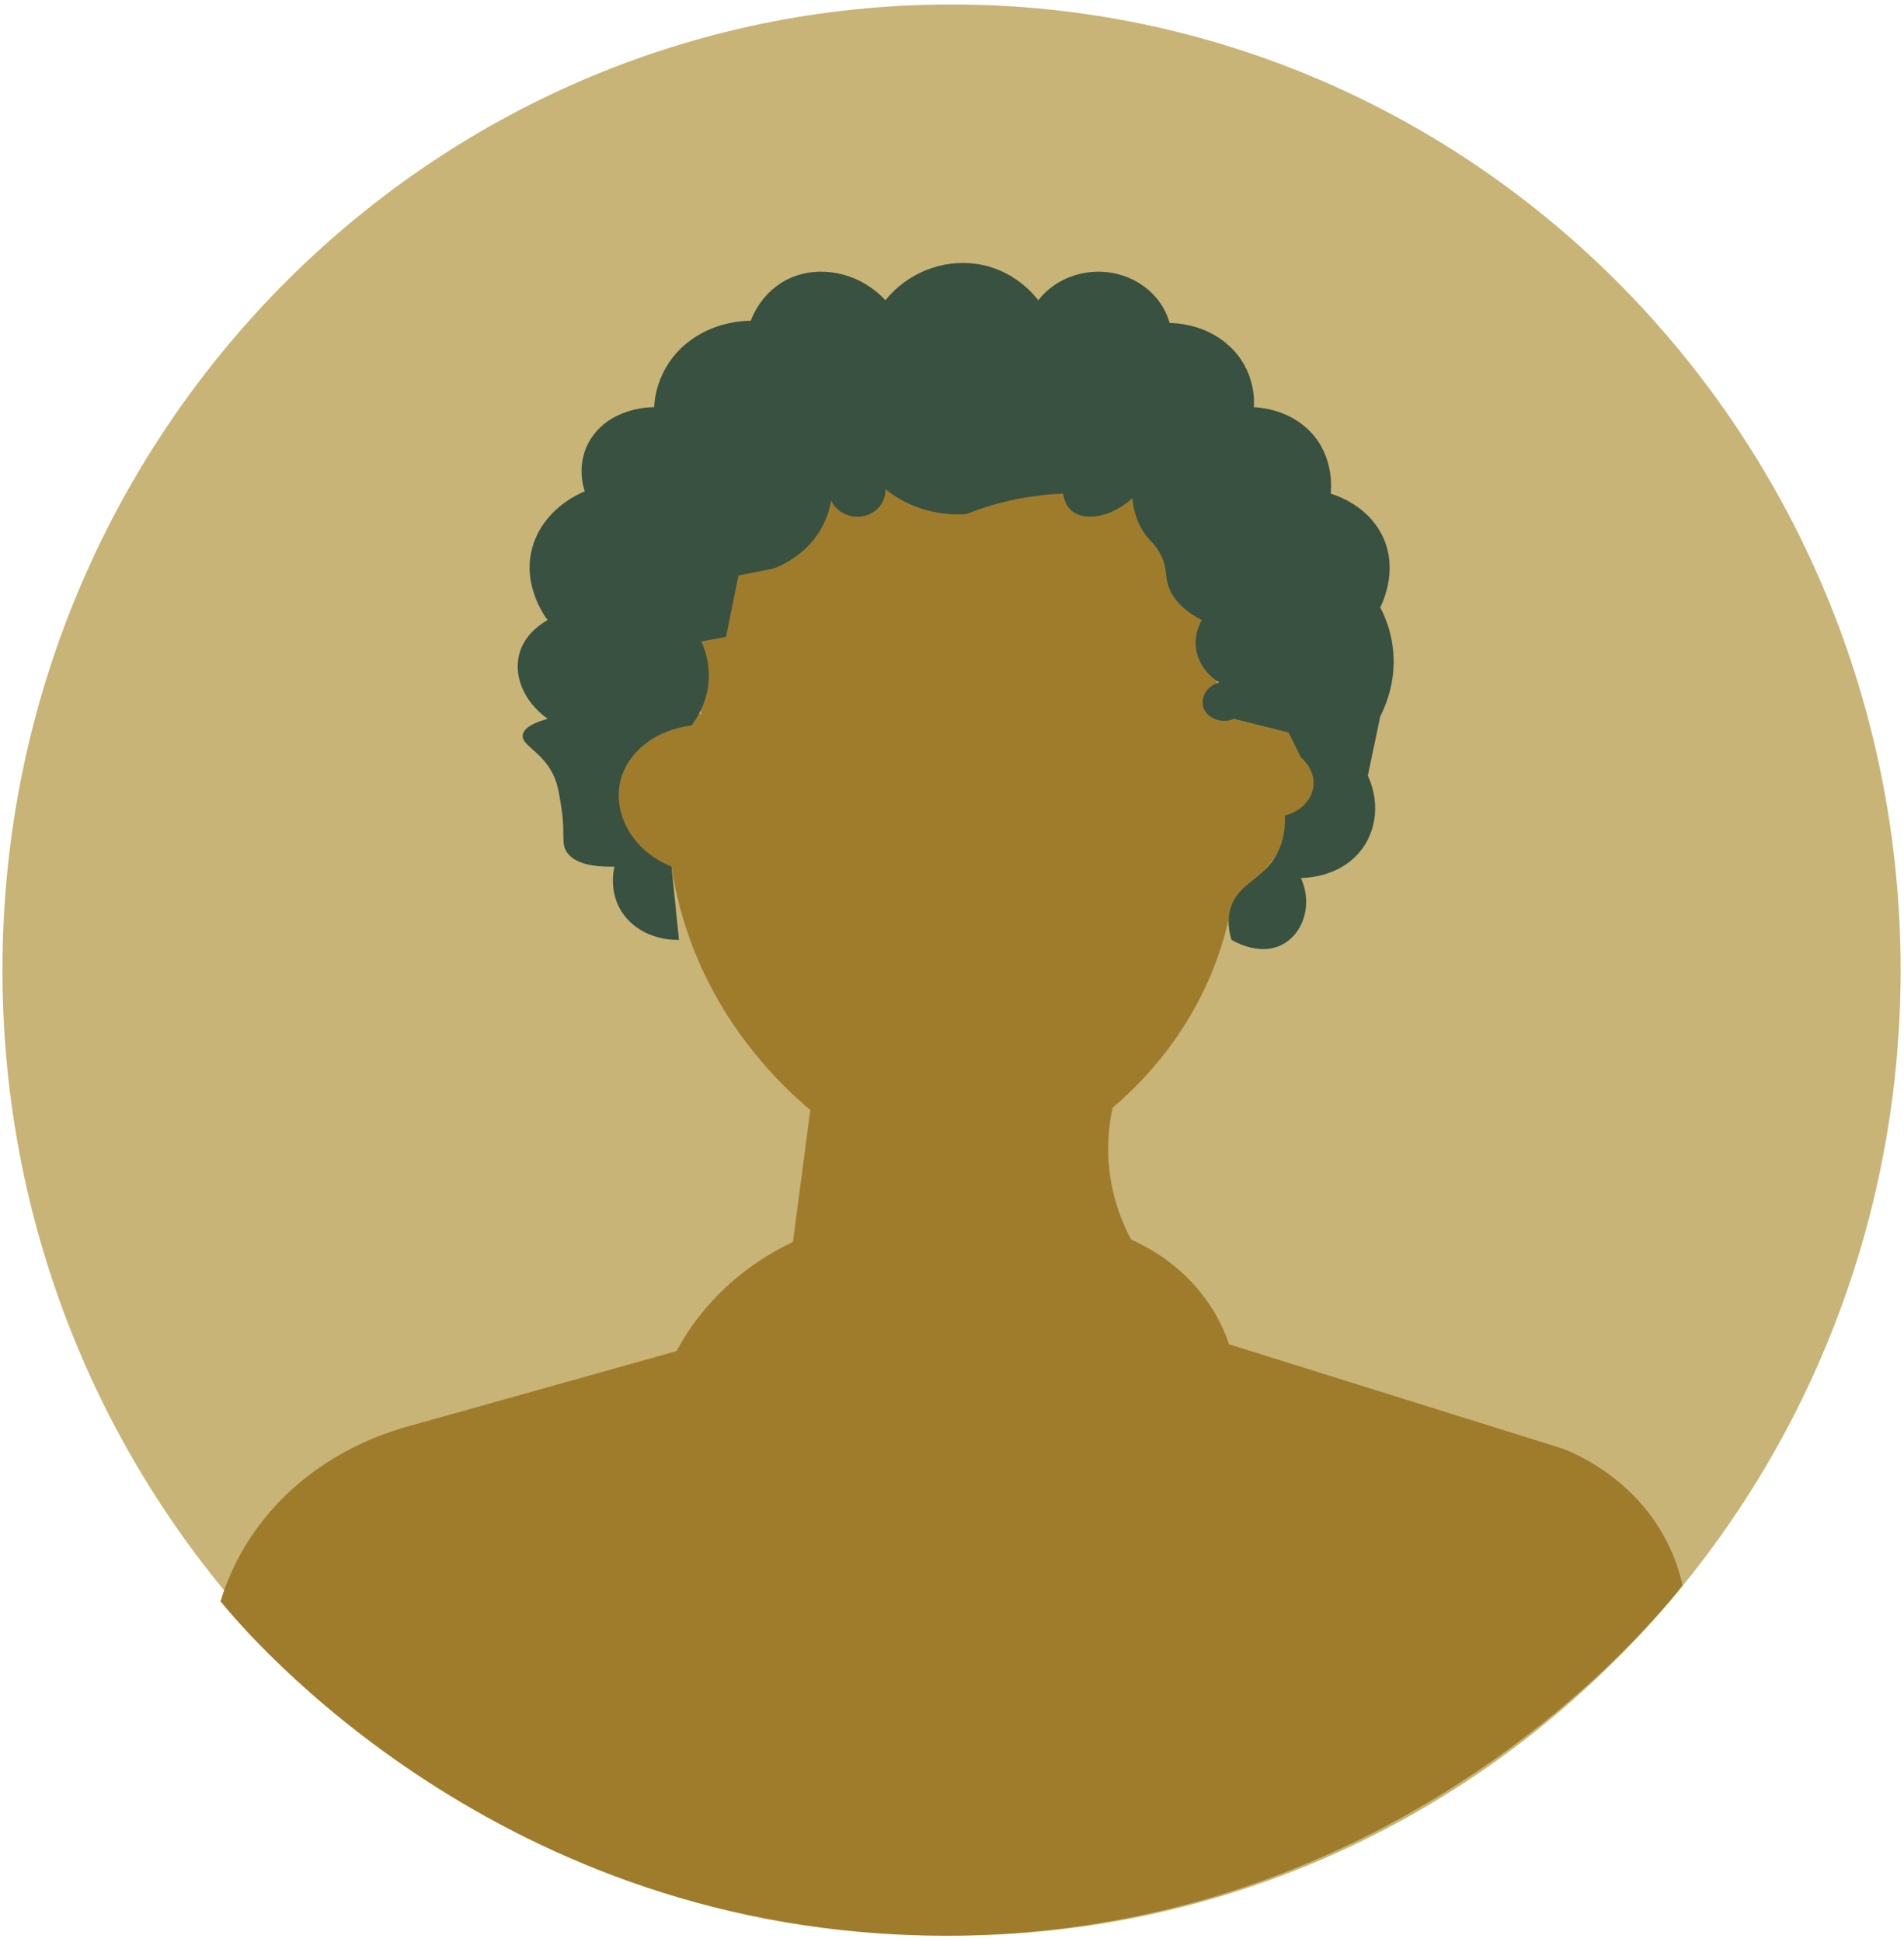
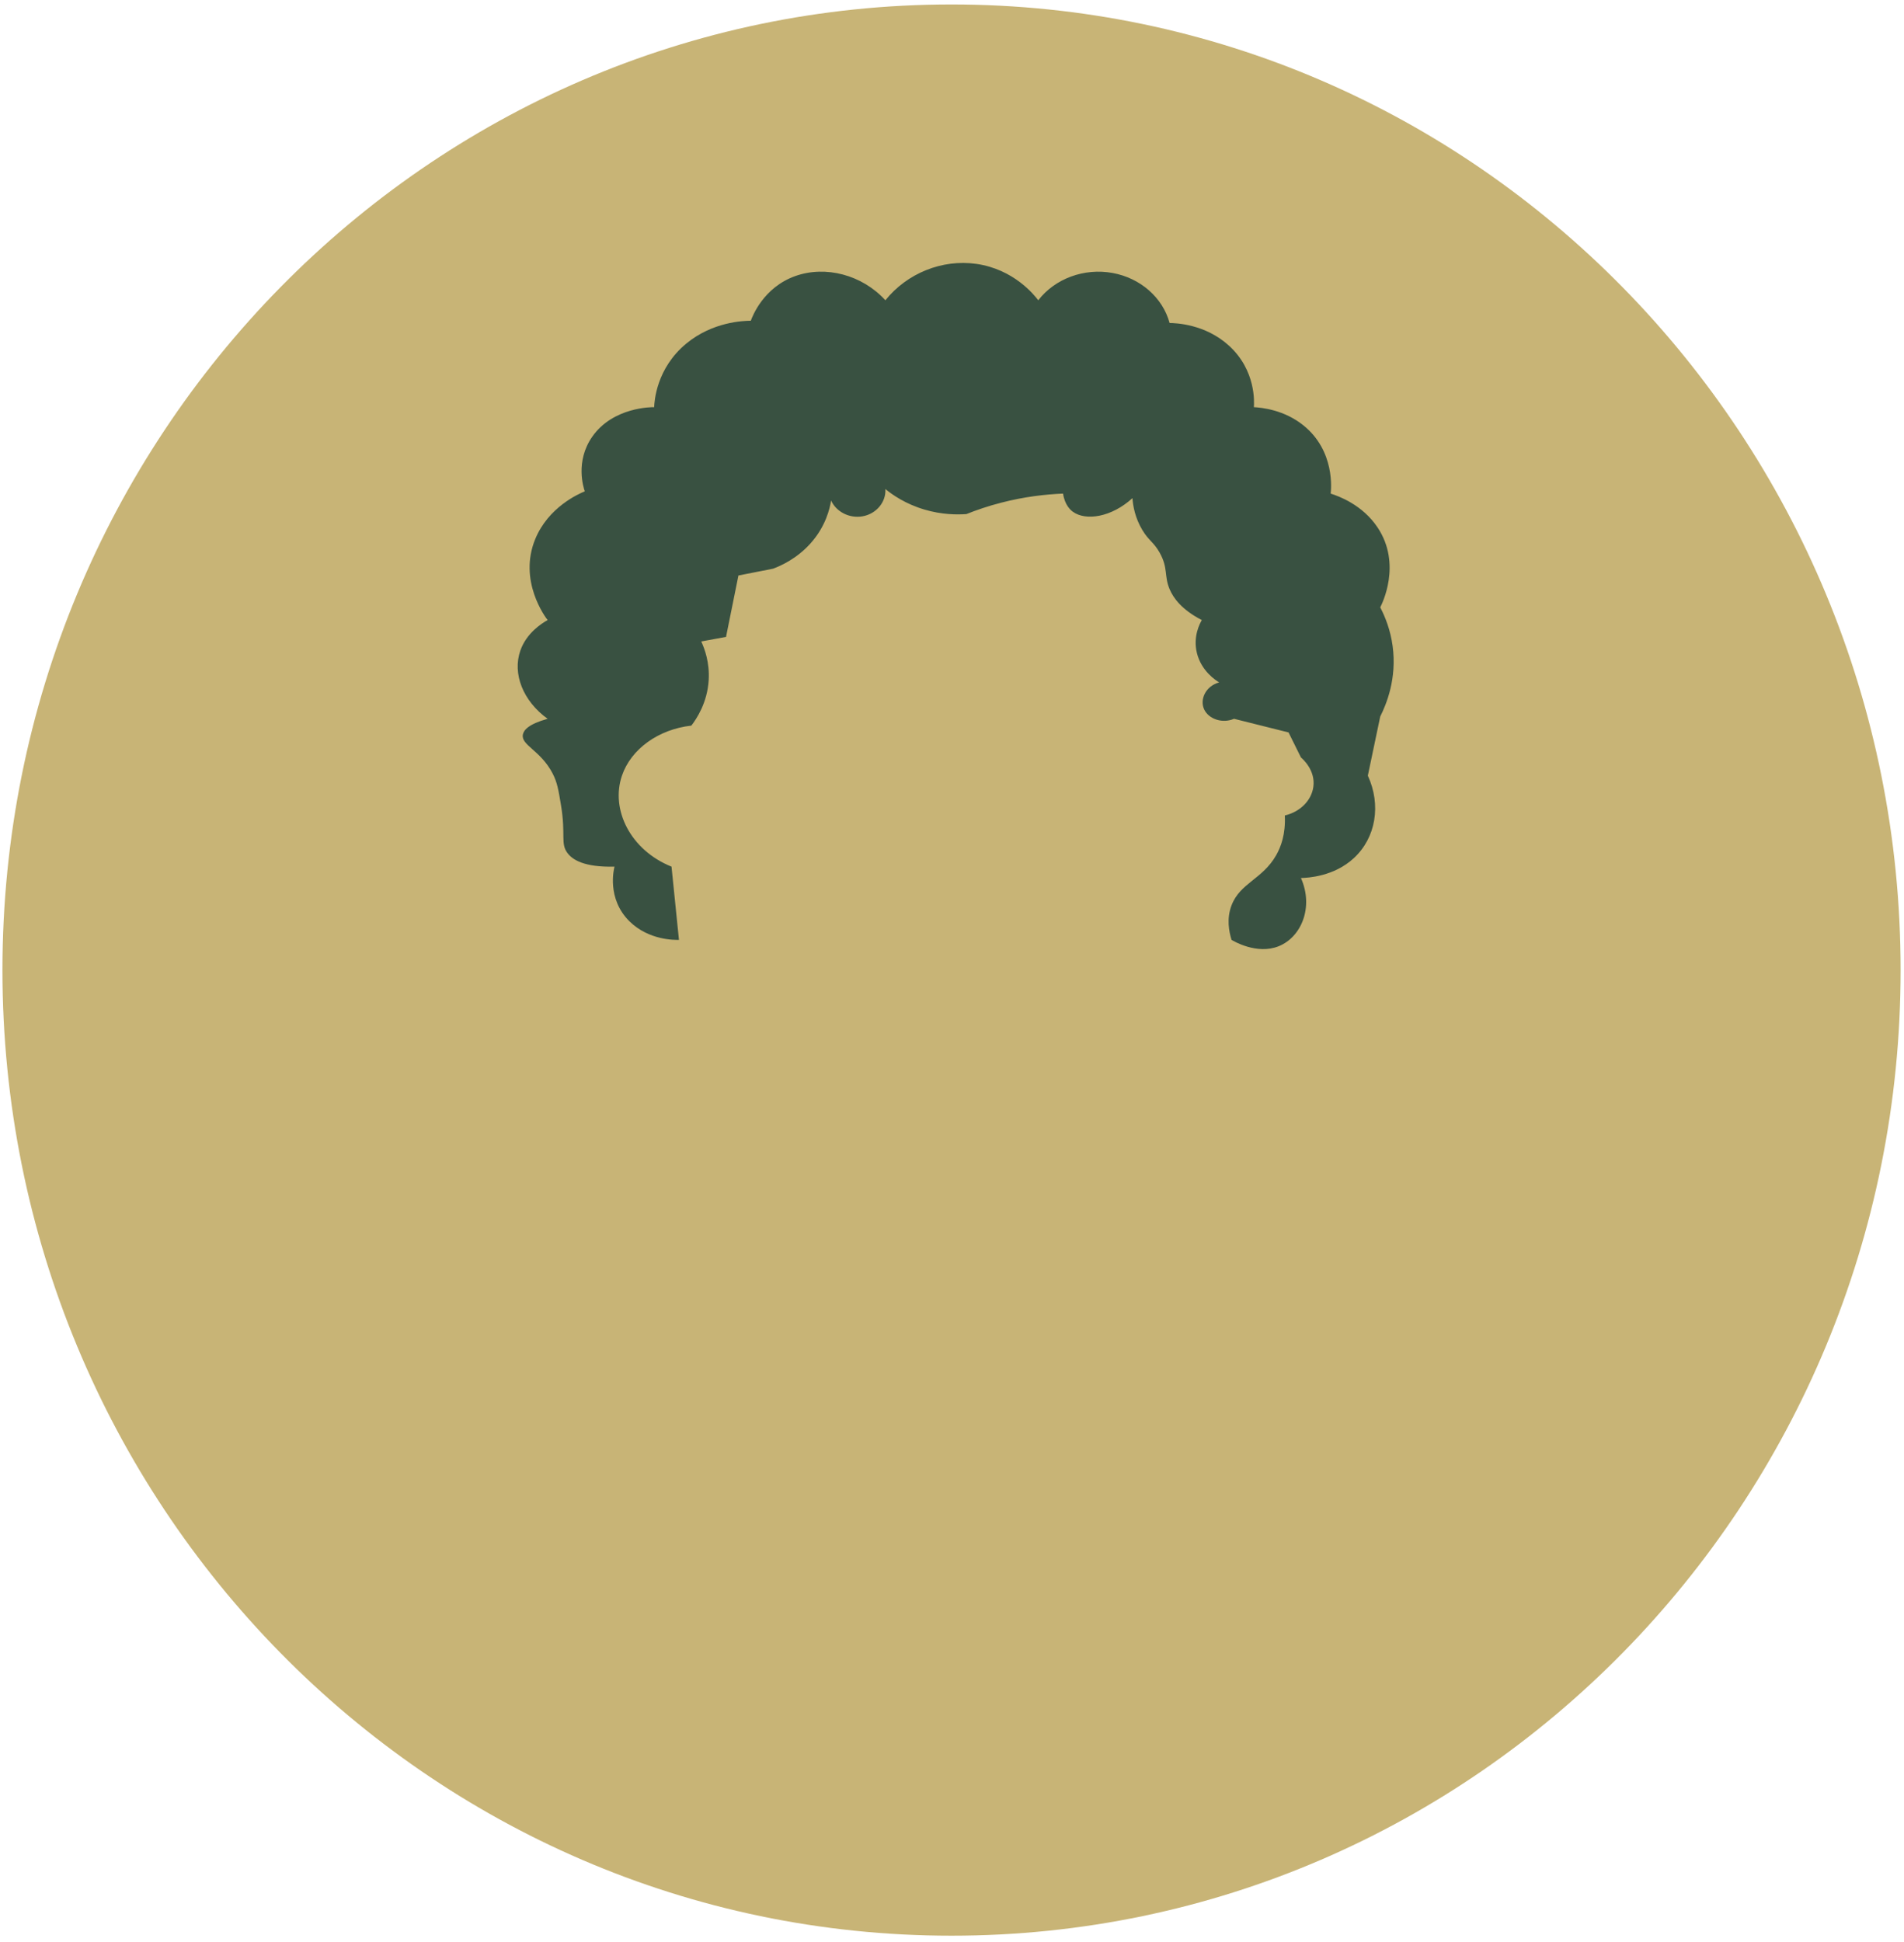
<svg xmlns="http://www.w3.org/2000/svg" width="203" height="207" viewBox="0 0 203 207" fill="none">
  <path d="M0.261 103.391C0.261 160.23 45.564 206.307 101.449 206.307C157.334 206.307 202.639 160.23 202.639 103.391C202.639 46.552 157.334 0.475 101.449 0.475C45.564 0.475 0.261 46.552 0.261 103.391Z" fill="#C8B476" />
-   <path d="M23.511 170.67C24.236 168.283 25.852 164.207 29.587 160.246C34.737 154.784 40.9 152.736 43.59 152.003L72.124 144.003C73.21 141.98 75.145 139.024 78.464 136.246C80.644 134.42 82.805 133.191 84.541 132.366C85.157 127.68 85.775 122.992 86.391 118.307C83.365 115.747 78.901 111.312 75.558 104.731C73.13 99.948 72.078 95.575 71.595 92.367C70.469 92.227 68.452 91.818 66.576 90.427C62.404 87.336 62.749 82.234 62.797 81.682C62.89 81.219 63.577 78.103 66.839 76.367C70.603 74.364 74.439 75.98 74.766 76.124C71.972 54.32 88.364 38.199 101.715 38.063C115.193 37.926 132.154 54.016 129.457 76.124C133.235 74.012 137.629 74.531 139.759 76.851C141.535 78.786 141.177 81.36 141.081 81.943C140.117 84.514 138.575 87.758 136.061 91.155C134.467 93.307 132.815 95.072 131.305 96.487C130.756 99.49 129.531 103.994 126.55 108.852C123.938 113.106 120.905 116.123 118.624 118.064C118.198 120.024 117.816 123.13 118.624 126.791C119.103 128.968 119.876 130.758 120.598 132.11C122.19 132.818 124.908 134.264 127.342 136.974C129.507 139.383 130.539 141.782 131.04 143.275L166.707 154.427C168.522 155.167 172.117 156.9 175.163 160.487C178.009 163.843 179.005 167.203 179.39 168.974C176.864 172.228 149.291 206.483 100.393 206.307C53.369 206.136 26.44 174.263 23.511 170.67Z" fill="#9F7C2C" />
  <path d="M131.305 100.172C131.525 100.307 134.009 101.775 136.324 100.852C138.722 99.895 140.095 96.708 138.703 93.579C139.45 93.561 142.234 93.419 144.357 91.447C146.685 89.287 147.281 85.811 145.836 82.669C146.277 80.568 146.715 78.468 147.157 76.367C147.808 75.073 148.952 72.319 148.478 68.851C148.243 67.124 147.674 65.725 147.157 64.729C147.334 64.393 149.476 60.156 146.894 56.245C145.265 53.783 142.705 52.869 141.872 52.609C141.925 52.195 142.359 48.06 138.966 45.336C136.904 43.679 134.544 43.444 133.684 43.396C133.722 42.889 133.922 39.485 131.041 36.851C128.504 34.532 125.355 34.433 124.699 34.427C123.968 31.72 121.593 29.636 118.622 29.093C115.6 28.543 112.486 29.685 110.697 32.003C110.282 31.455 108.092 28.689 104.091 28.124C100.45 27.609 96.71 29.119 94.398 32.003C91.92 29.287 88.026 28.275 84.801 29.419C81.395 30.628 80.218 33.717 80.05 34.184C79.227 34.191 75.984 34.301 73.181 36.609C69.974 39.249 69.77 42.767 69.746 43.396C69.519 43.392 65.365 43.361 63.141 46.548C61.305 49.183 62.213 51.973 62.348 52.367C61.681 52.643 58.464 54.048 57.065 57.457C55.242 61.896 58.133 65.761 58.385 66.088C57.75 66.444 56.137 67.463 55.479 69.336C54.616 71.797 55.755 74.719 58.385 76.609C56.338 77.181 55.827 77.821 55.744 78.305C55.55 79.432 57.634 79.971 58.914 82.427C59.41 83.38 59.545 84.196 59.814 85.828C60.337 89.007 59.735 89.891 60.498 90.912C61.04 91.636 62.28 92.444 65.519 92.367C65.453 92.608 64.664 95.764 67.104 98.185C69.17 100.233 71.969 100.185 72.389 100.172C72.123 97.571 71.86 94.968 71.596 92.367C67.229 90.613 65.073 86.305 66.311 82.669C67.277 79.833 70.202 77.728 73.71 77.336C74.256 76.625 75.414 74.913 75.558 72.488C75.67 70.613 75.127 69.147 74.766 68.367C75.647 68.204 76.527 68.043 77.408 67.881C77.848 65.7 78.289 63.517 78.729 61.336C79.963 61.093 81.195 60.851 82.428 60.609C83.281 60.289 84.948 59.54 86.391 57.943C88.046 56.108 88.476 54.184 88.609 53.343C89.164 54.563 90.567 55.264 91.939 55.033C93.404 54.787 94.479 53.539 94.398 52.124C95.145 52.735 96.528 53.707 98.545 54.305C100.427 54.865 102.06 54.861 103.035 54.791C104.115 54.359 105.351 53.936 106.735 53.579C109.234 52.932 111.495 52.683 113.34 52.609C113.528 53.853 114.16 54.379 114.395 54.548C115.774 55.543 118.509 55.129 120.738 53.093C120.801 53.944 121.02 55.197 121.793 56.488C122.499 57.664 123.001 57.761 123.644 58.912C124.564 60.56 124.099 61.372 124.699 62.791C125.102 63.743 125.987 64.973 128.135 66.088C127.925 66.448 127.184 67.825 127.606 69.579C128.078 71.535 129.653 72.531 129.984 72.729C128.547 73.119 127.872 74.564 128.399 75.639C128.887 76.632 130.323 77.145 131.57 76.609C133.507 77.093 135.445 77.579 137.382 78.063C137.821 78.952 138.263 79.841 138.703 80.729C138.835 80.839 140.283 82.072 140.024 83.881C139.816 85.324 138.61 86.535 136.985 86.912C137.081 88.915 136.561 90.275 136.06 91.155C134.605 93.707 132.218 94.104 131.305 96.487C130.765 97.897 131.023 99.267 131.305 100.172Z" fill="#395141" />
</svg>